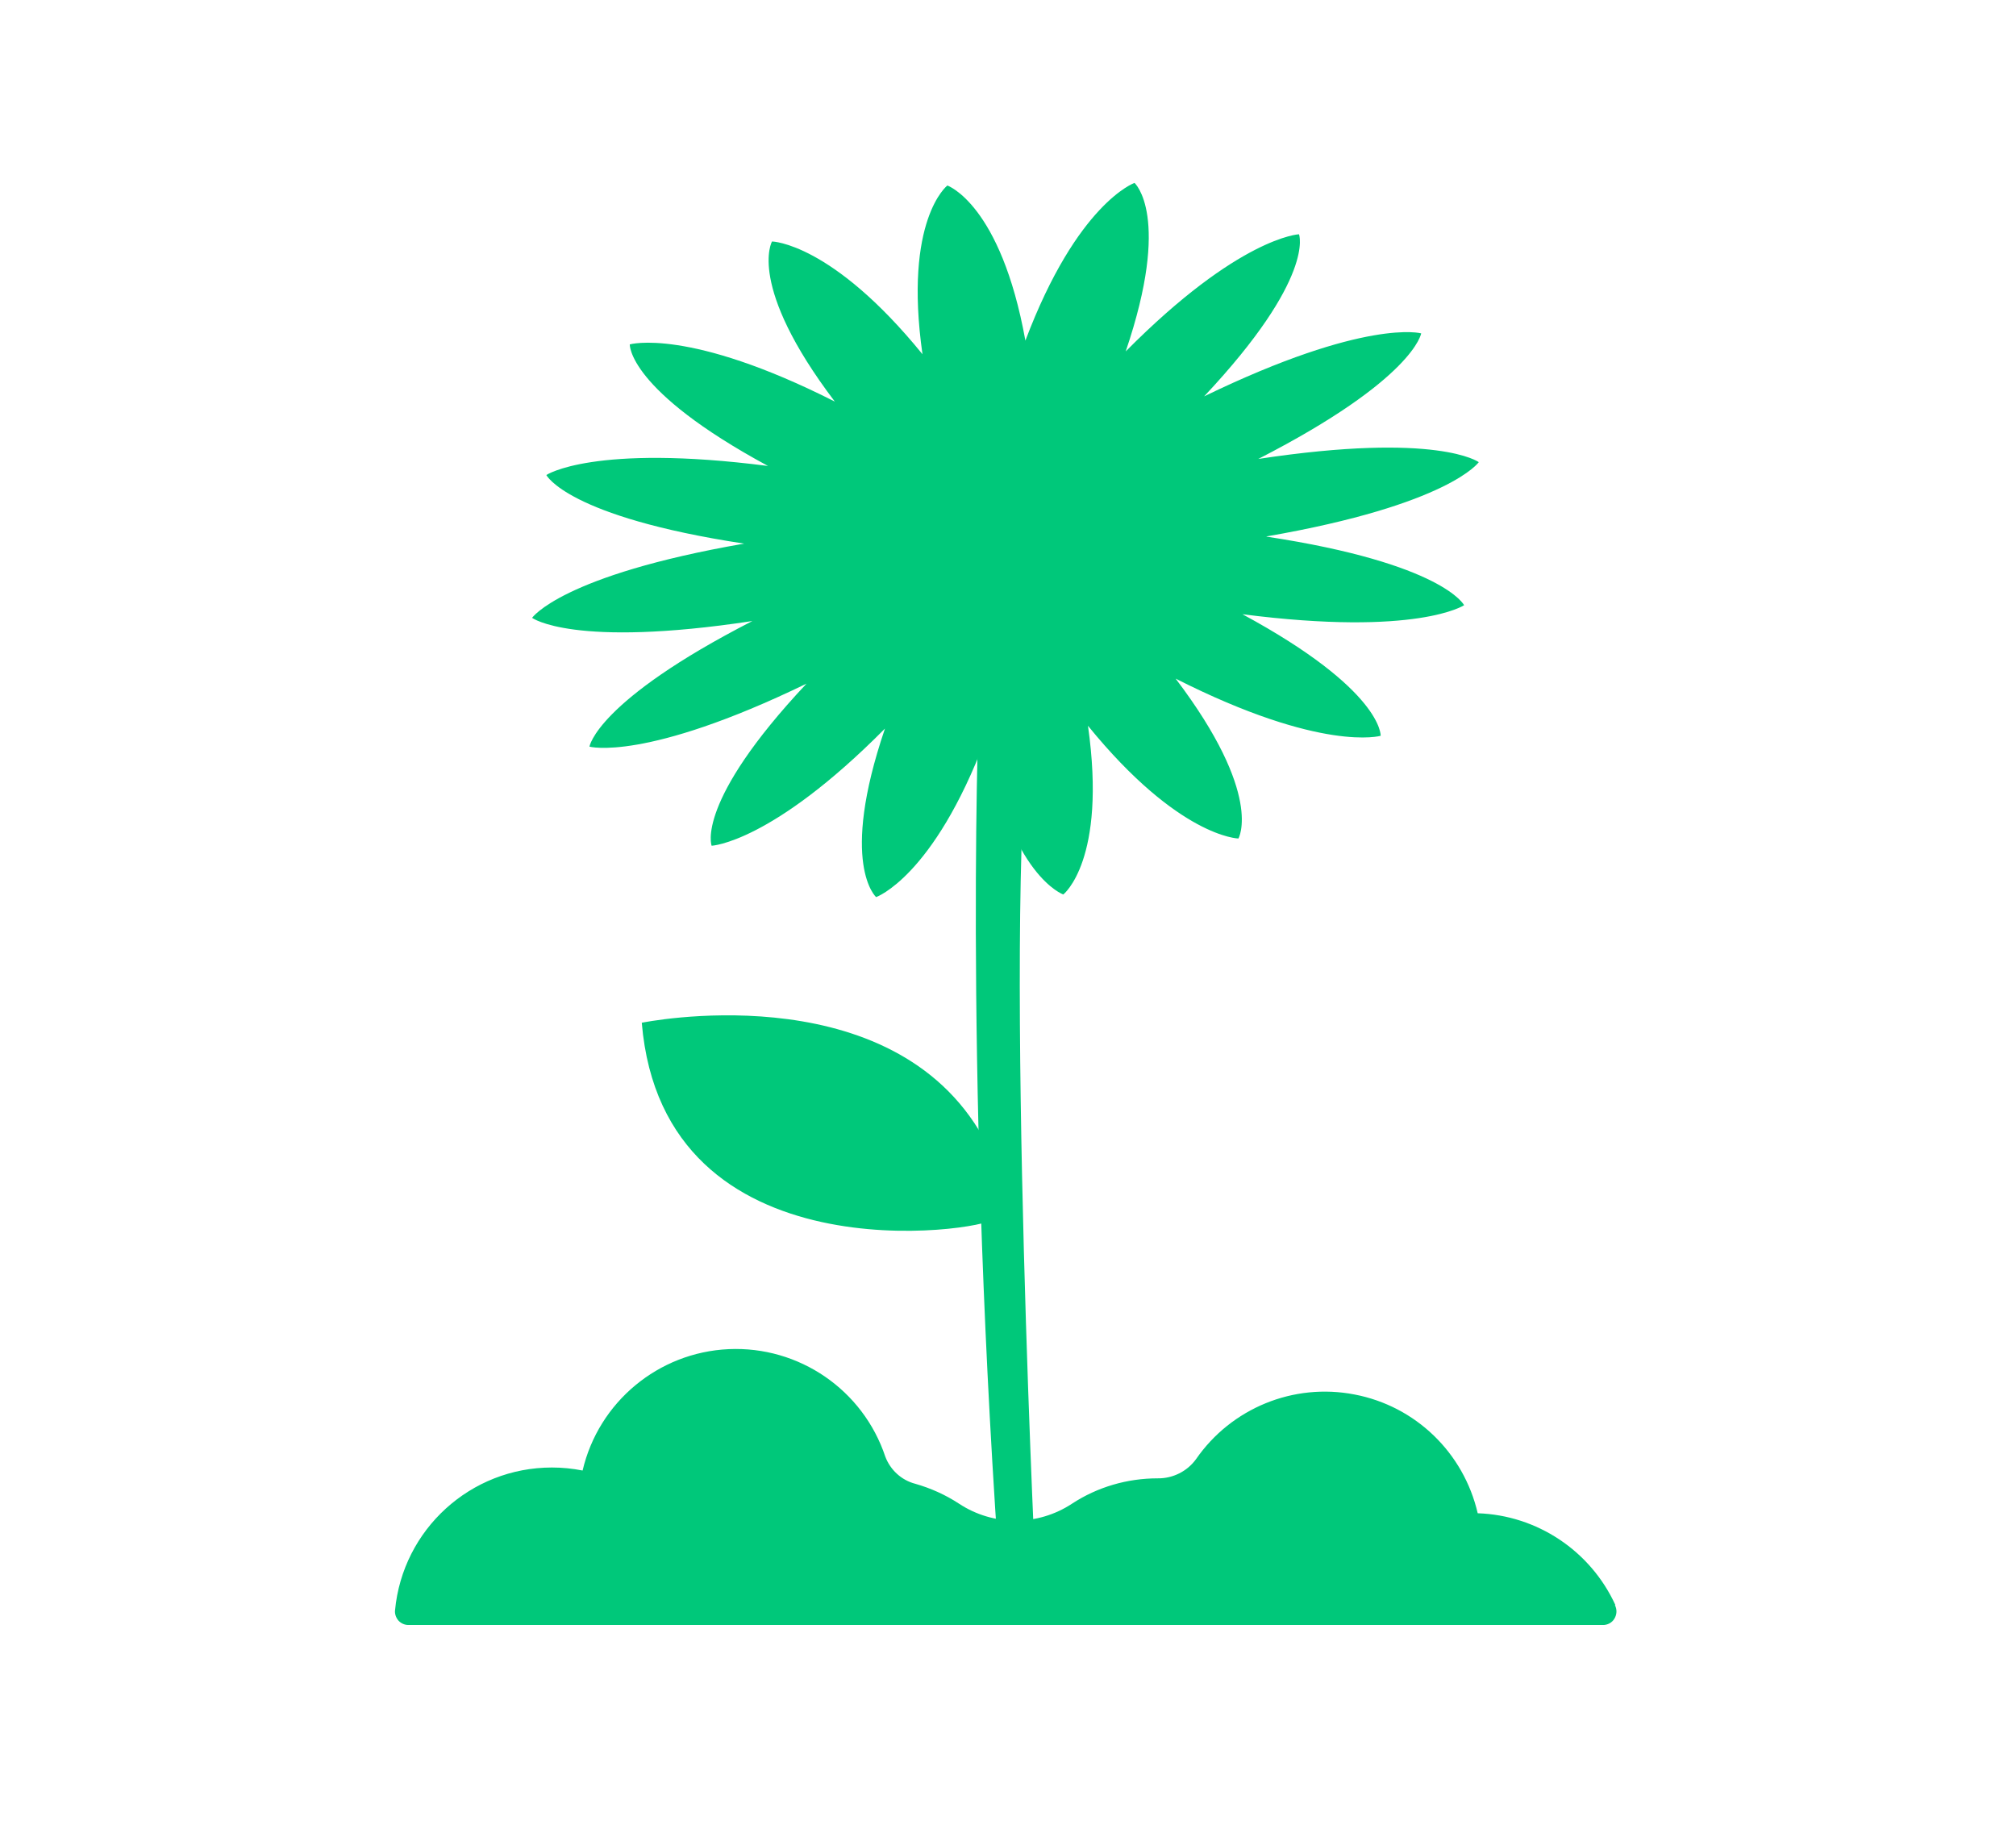
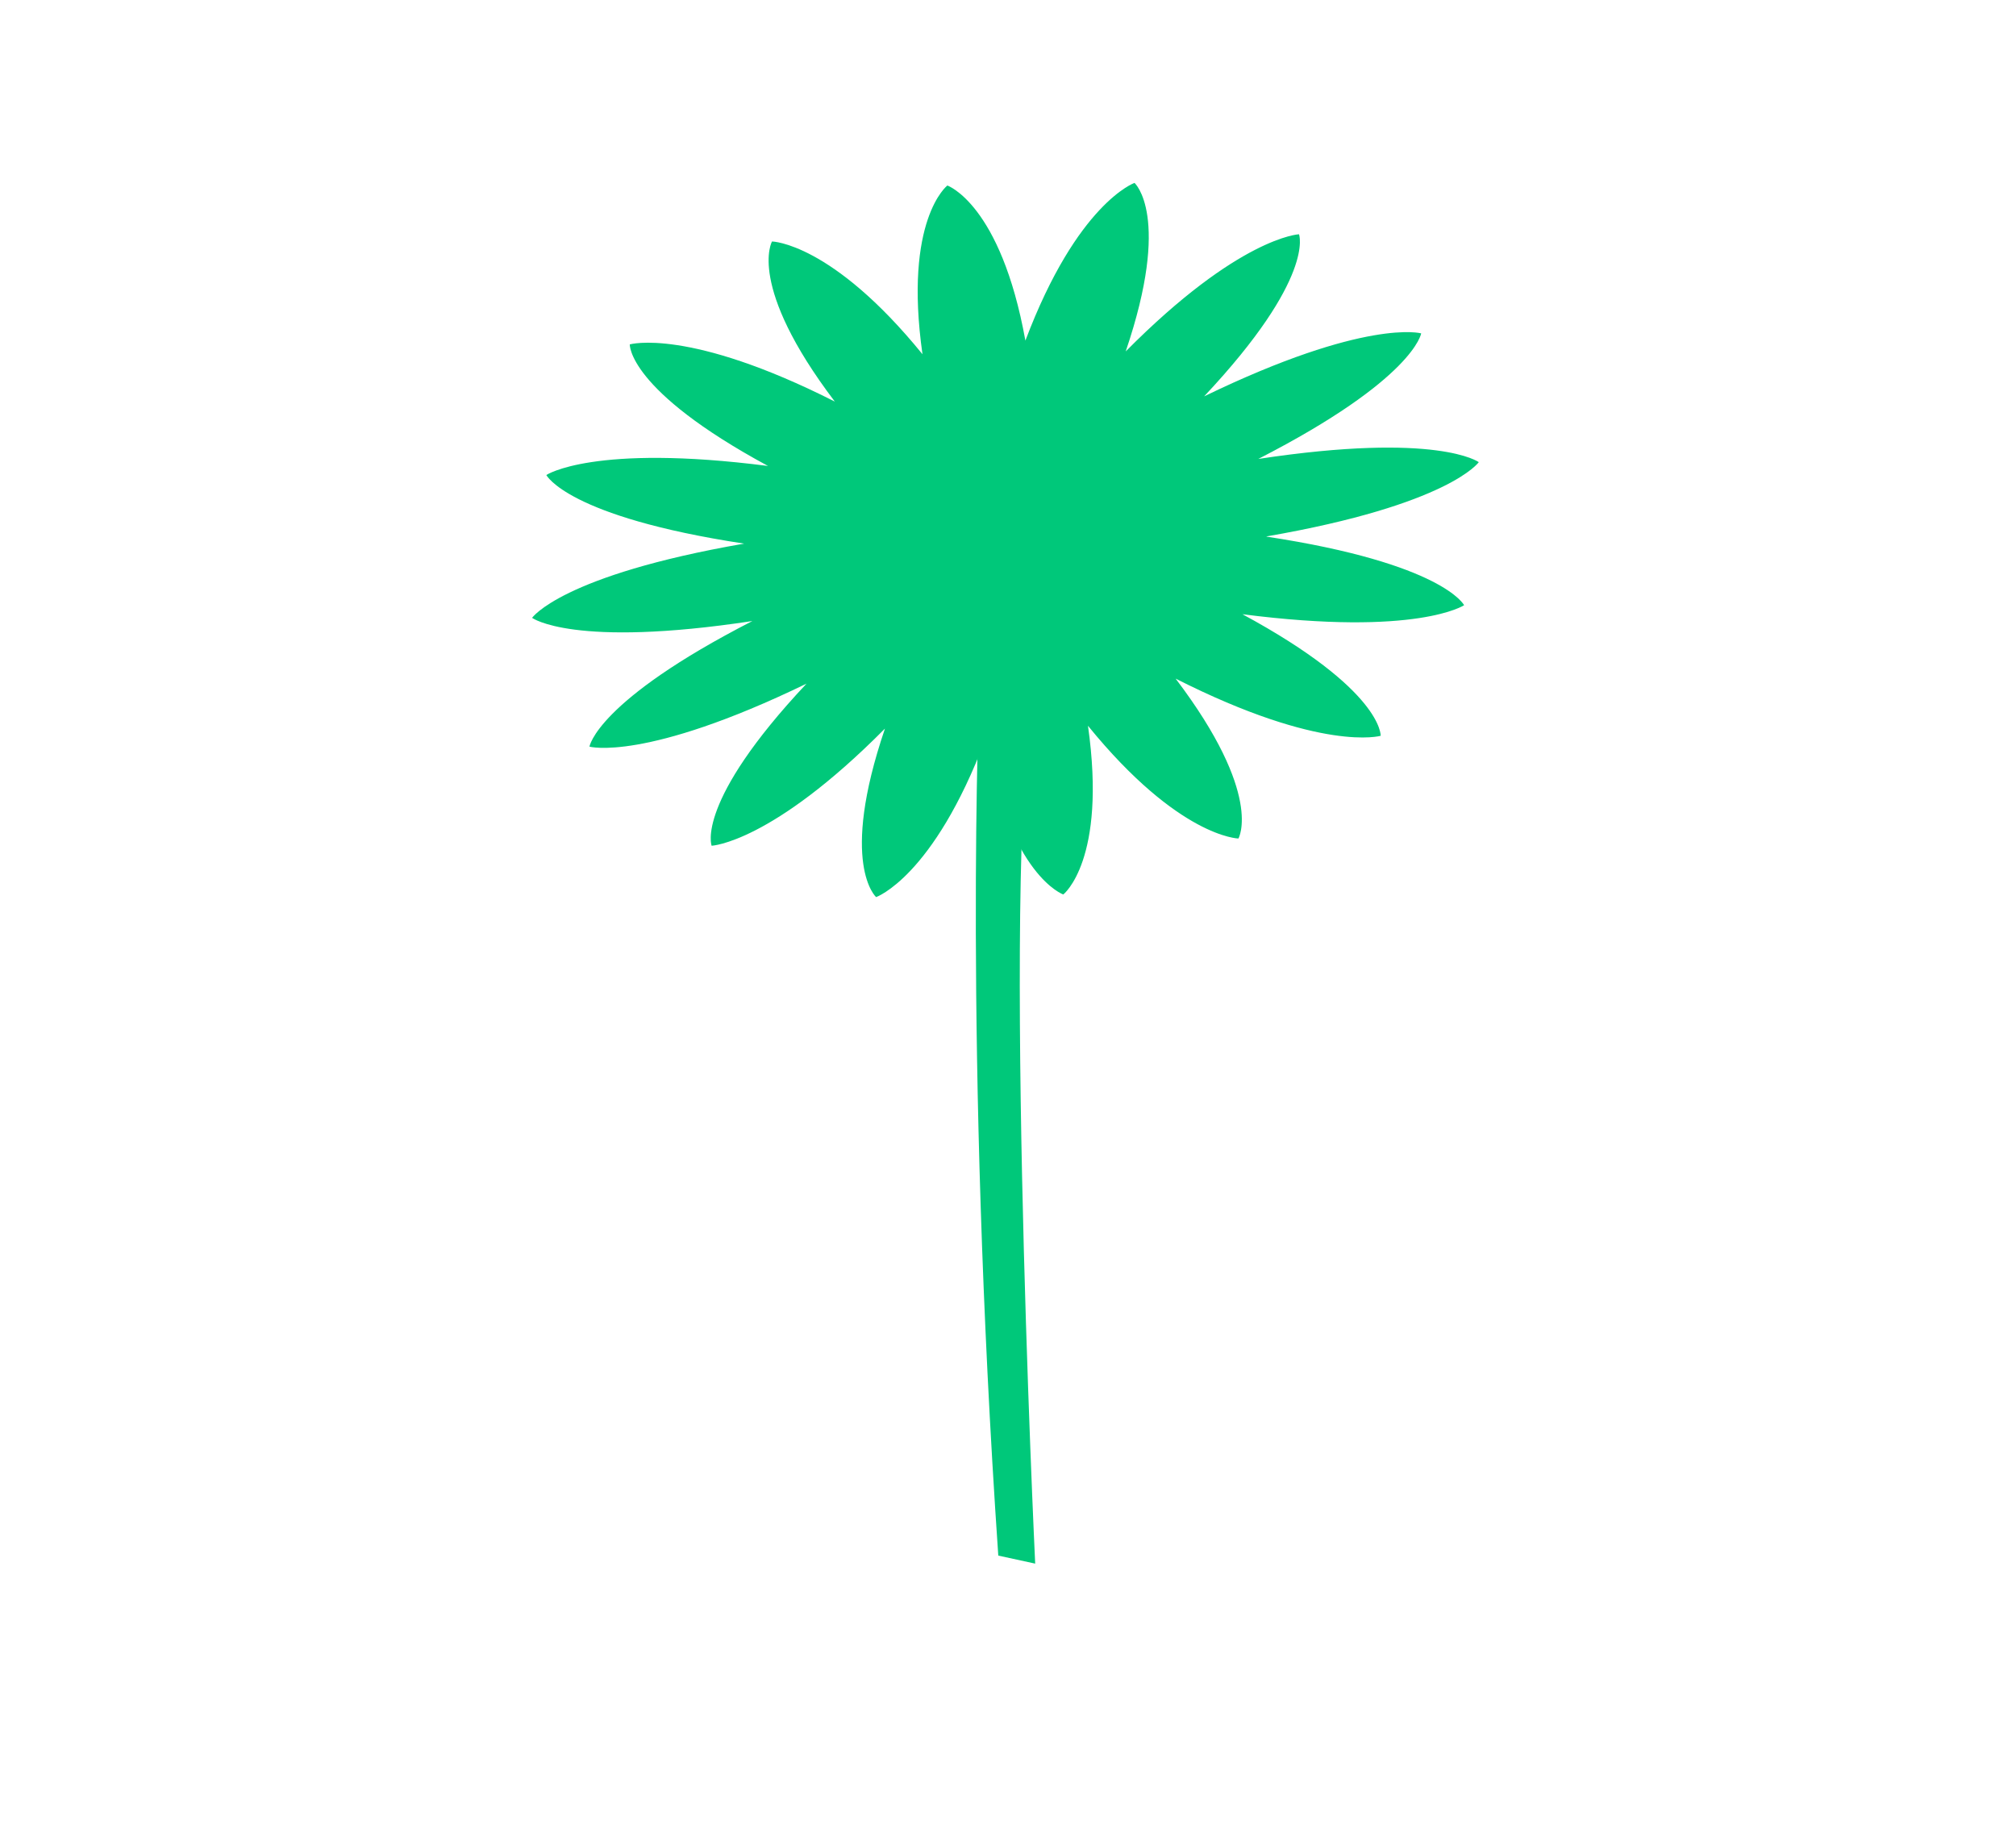
<svg xmlns="http://www.w3.org/2000/svg" width="97" height="88" viewBox="0 0 97 88" fill="none">
-   <path d="M77.722 77.218C76.525 74.612 73.957 72.903 71.1 72.807C70.425 69.892 68.108 67.653 65.174 67.093C62.24 66.523 59.248 67.749 57.549 70.201C57.124 70.79 56.429 71.137 55.705 71.127C54.238 71.127 52.809 71.542 51.584 72.344C49.933 73.434 47.79 73.434 46.14 72.344C45.493 71.919 44.779 71.6 44.035 71.388C43.37 71.214 42.839 70.722 42.597 70.085C41.526 66.871 38.447 64.757 35.059 64.911C31.681 65.066 28.804 67.45 28.032 70.751C27.54 70.654 27.047 70.606 26.555 70.606C22.646 70.606 19.374 73.579 19.007 77.478C18.988 77.652 19.055 77.836 19.171 77.971C19.297 78.106 19.471 78.183 19.644 78.183H77.104C77.336 78.193 77.558 78.077 77.674 77.884C77.799 77.681 77.809 77.44 77.703 77.228L77.722 77.218Z" fill="#00C87A" />
  <path d="M48.032 74.844L49.808 75.23C49.808 75.23 48.109 39.584 49.856 32.943L47.125 33.214C47.125 33.214 46.362 50.462 48.032 74.834" fill="#00C87A" />
-   <path d="M47.77 58.667C47.259 59.226 31.921 61.601 30.879 49.207C30.879 49.207 42.481 46.823 47.104 54.381L47.77 58.657V58.667Z" fill="#00C87A" />
  <path d="M60.929 25.817C69.442 27.11 70.446 29.118 70.446 29.118C70.446 29.118 68.187 30.633 59.78 29.552C66.546 33.21 66.431 35.401 66.431 35.401C66.431 35.401 63.622 36.222 56.566 32.651C60.813 38.249 59.587 40.343 59.587 40.343C59.587 40.343 56.721 40.295 52.348 34.919C53.265 41.395 51.161 43.036 51.161 43.036C51.161 43.036 48.593 42.148 47.406 35.575C44.906 42.197 42.155 43.162 42.155 43.162C42.155 43.162 40.36 41.579 42.58 35.054C37.117 40.565 34.24 40.691 34.24 40.691C34.24 40.691 33.429 38.616 38.806 32.892C31.017 36.666 28.362 35.923 28.362 35.923C28.362 35.923 28.69 33.732 36.2 29.88C27.561 31.193 25.602 29.726 25.602 29.726C25.602 29.726 27.011 27.68 35.804 26.155C27.291 24.861 26.287 22.854 26.287 22.854C26.287 22.854 28.546 21.338 36.953 22.419C30.186 18.761 30.302 16.57 30.302 16.57C30.302 16.57 33.111 15.749 40.167 19.321C35.92 13.723 37.146 11.618 37.146 11.618C37.146 11.618 40.012 11.666 44.385 17.043C43.468 10.566 45.582 8.925 45.582 8.925C45.582 8.925 48.149 9.813 49.337 16.387C51.836 9.765 54.587 8.8 54.587 8.8C54.587 8.8 56.383 10.383 54.163 16.908C59.626 11.396 62.502 11.271 62.502 11.271C62.502 11.271 63.313 13.346 57.937 19.07C65.726 15.296 68.38 16.039 68.38 16.039C68.38 16.039 68.052 18.23 60.543 22.081C69.191 20.769 71.151 22.236 71.151 22.236C71.151 22.236 69.741 24.282 60.948 25.807" fill="#00C87A" />
</svg>